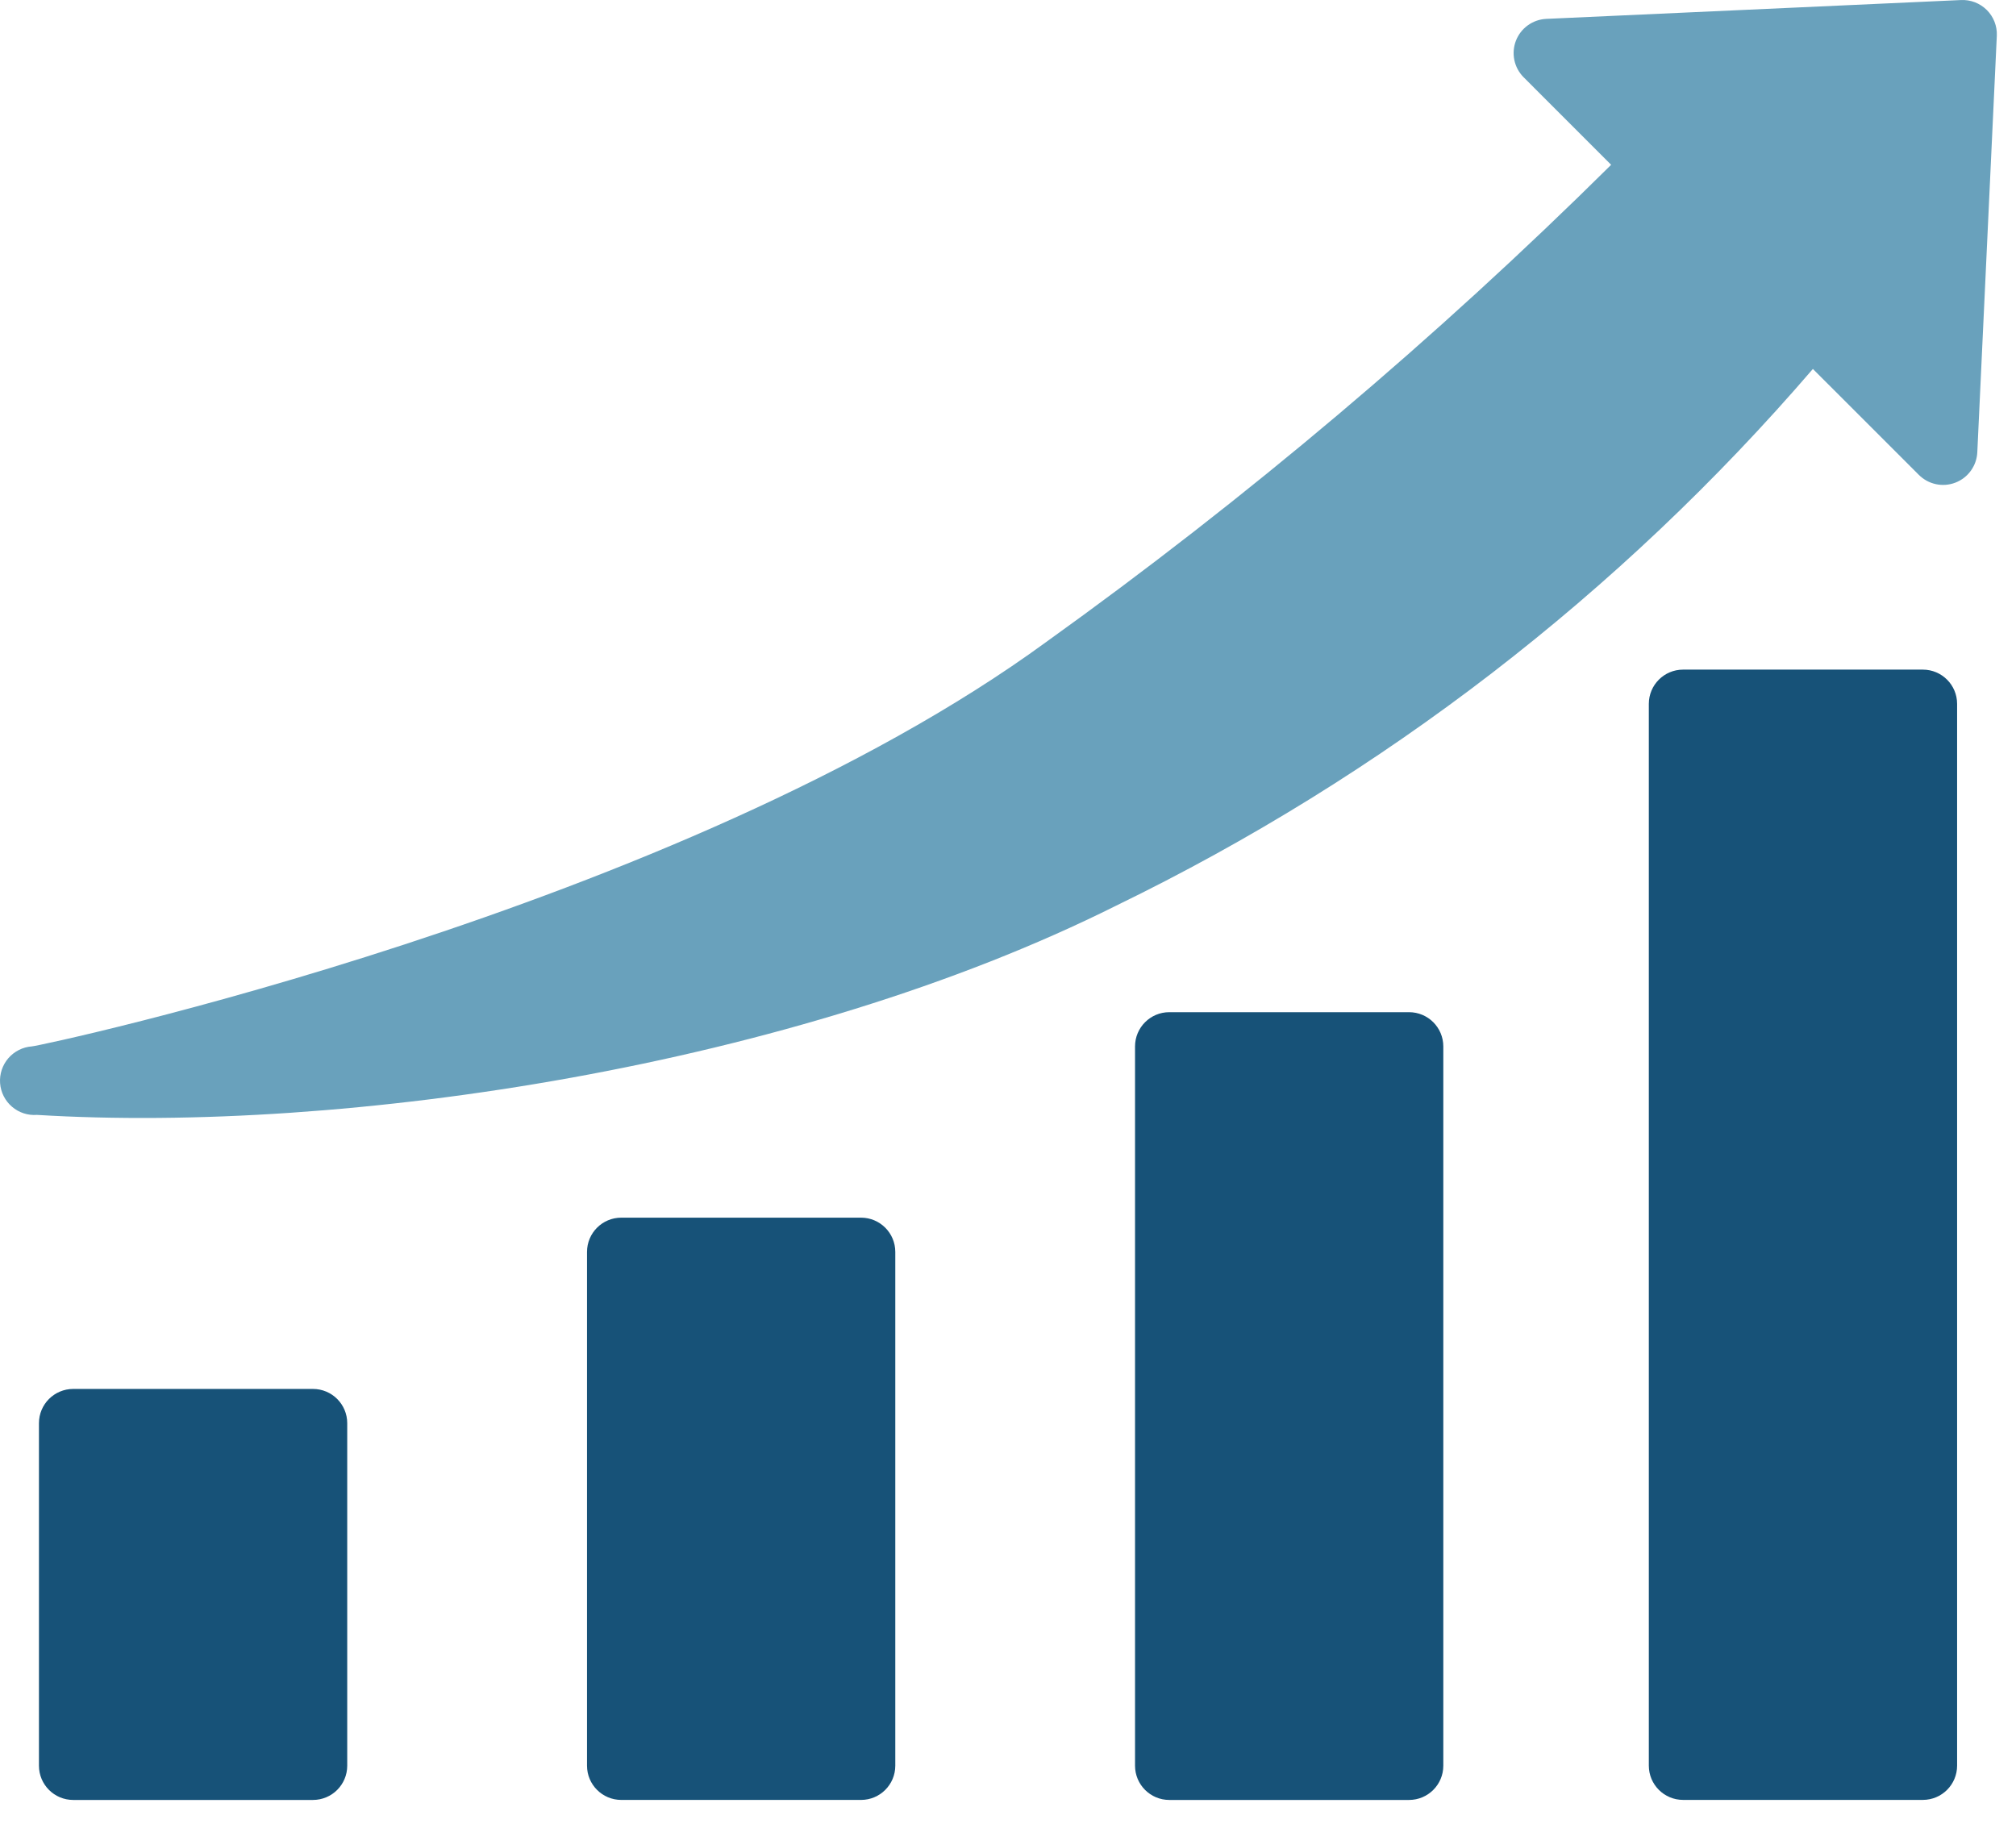
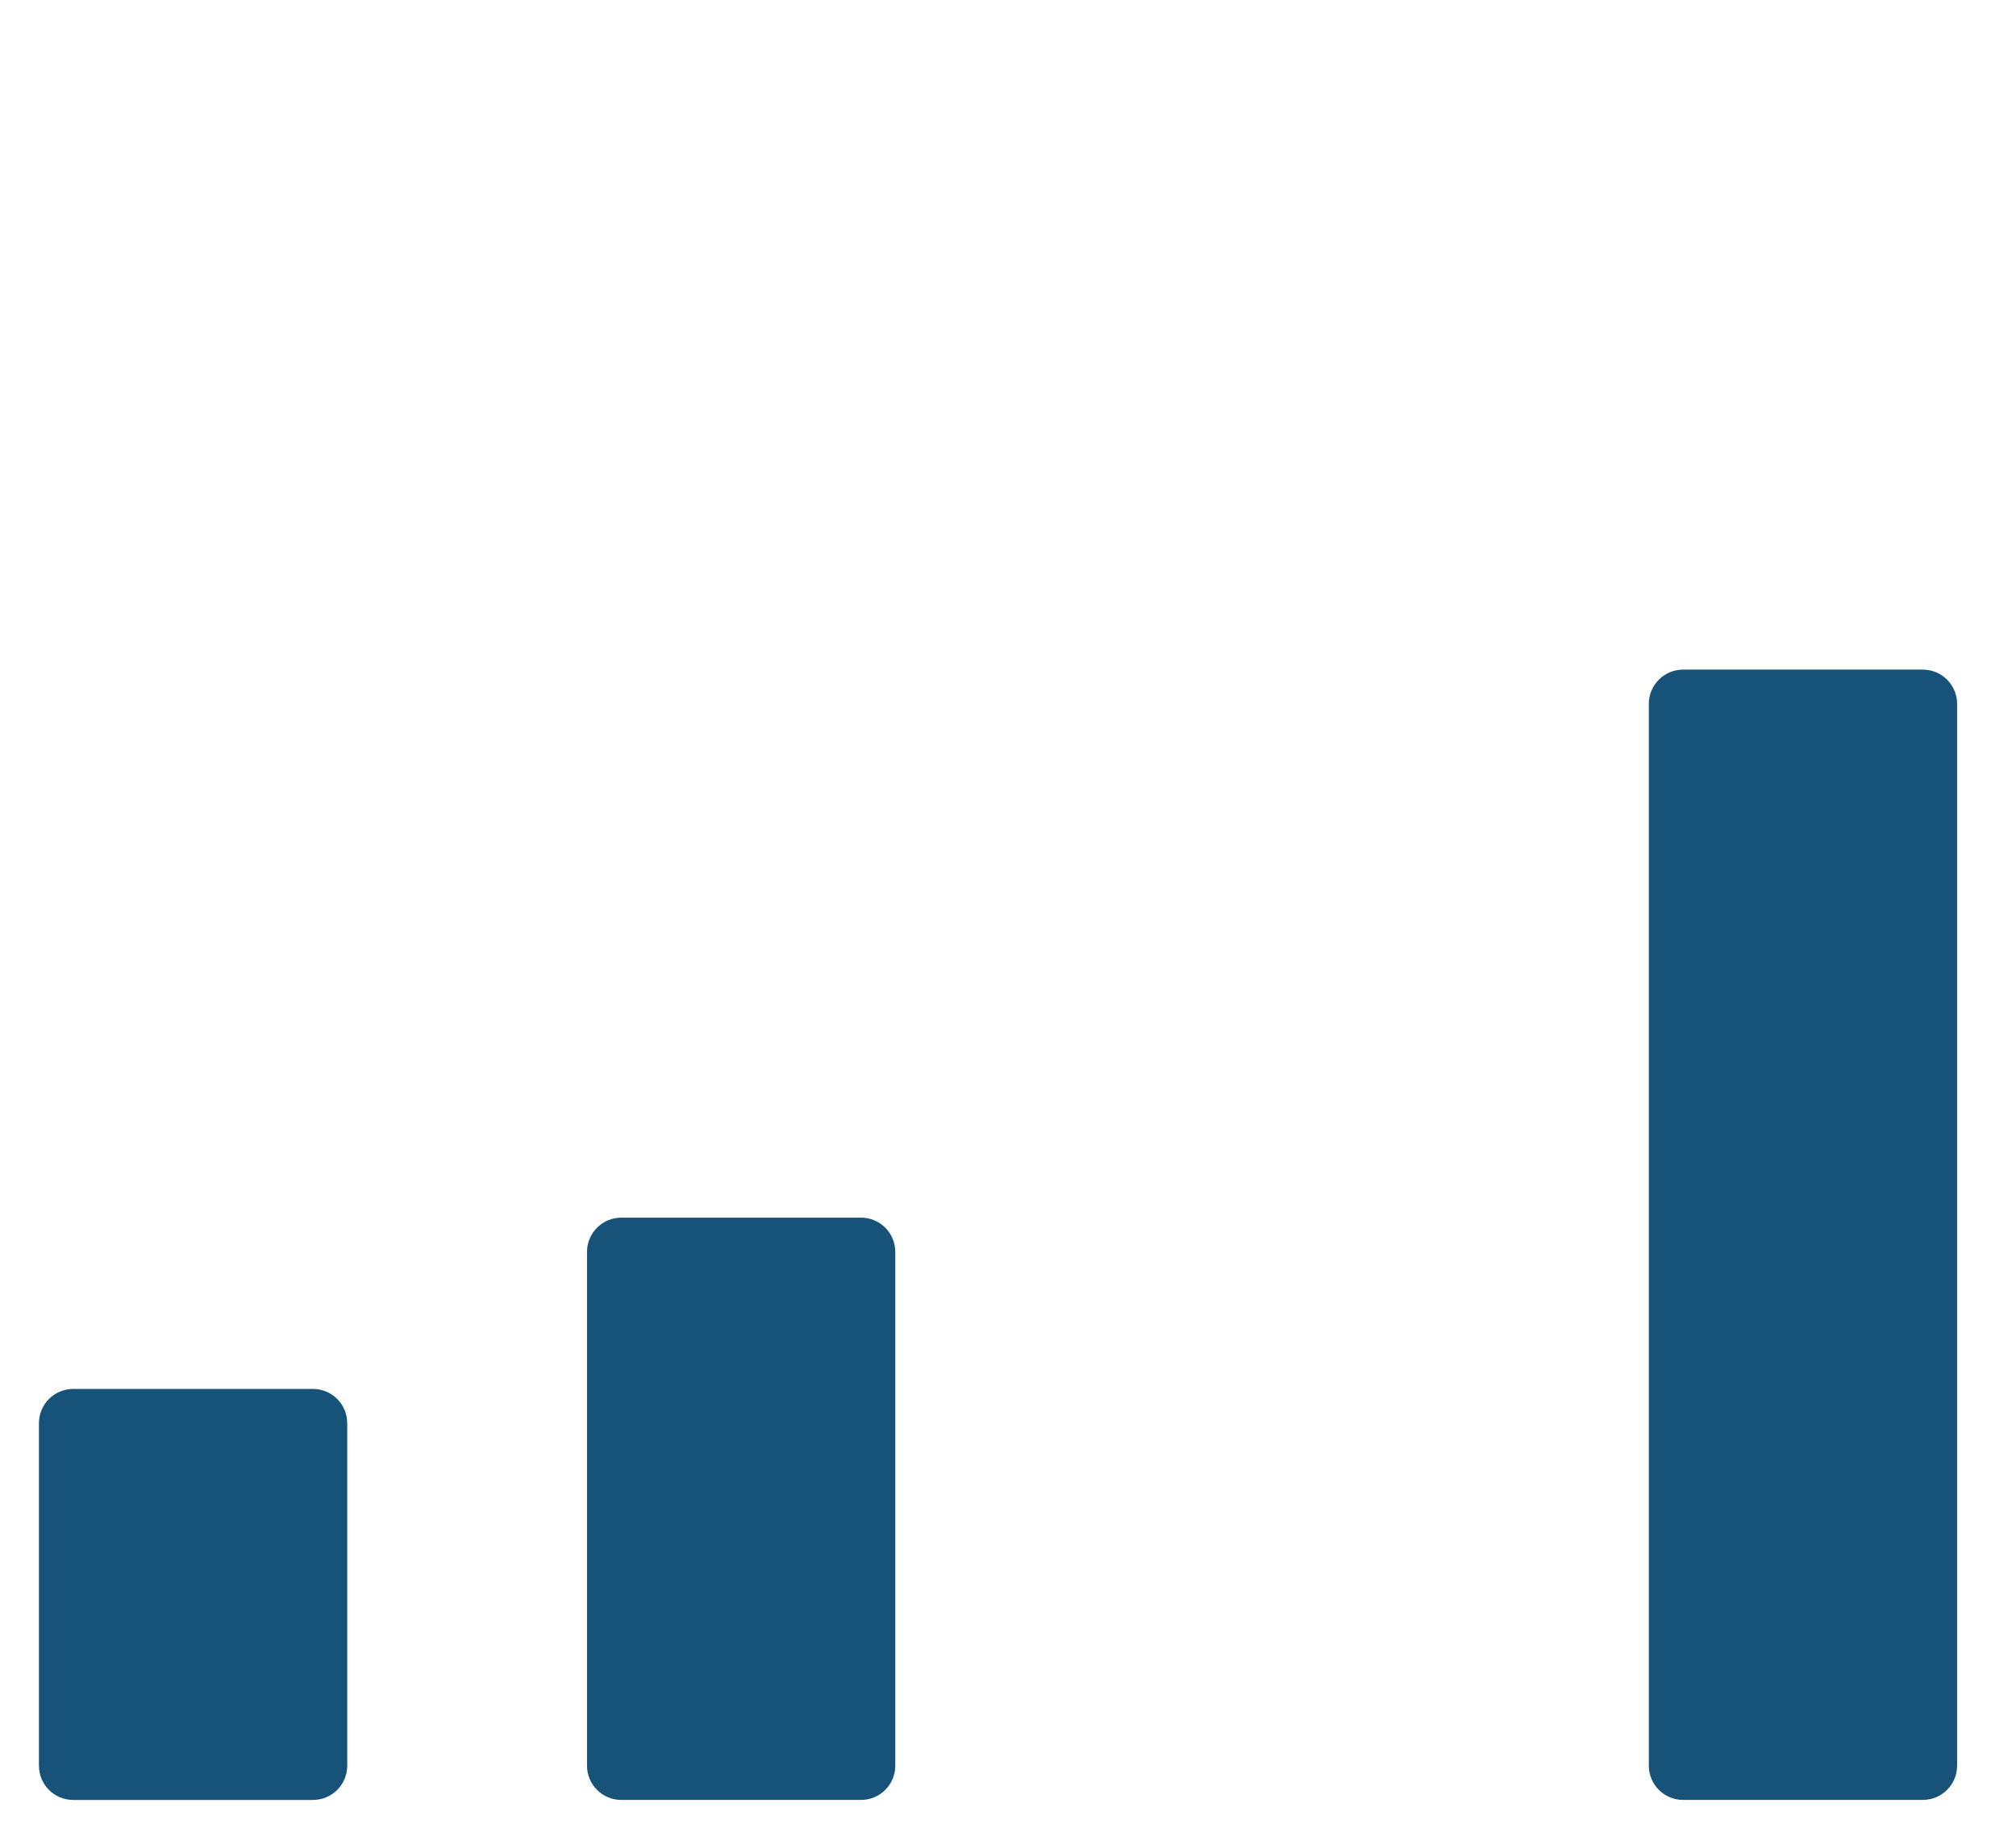
<svg xmlns="http://www.w3.org/2000/svg" width="84" height="76" viewBox="0 0 84 76" fill="none">
  <path d="M13.04 57.875H3.05C2.262 57.875 1.623 58.514 1.623 59.302V73.574C1.623 74.362 2.262 75.001 3.05 75.001H13.04C13.829 75.001 14.468 74.362 14.468 73.574V59.302C14.468 58.514 13.829 57.875 13.04 57.875Z" fill="#175278" />
  <path d="M35.876 50.738H25.886C25.098 50.738 24.459 51.377 24.459 52.166V73.573C24.459 74.361 25.098 75 25.886 75H35.876C36.665 75 37.304 74.361 37.304 73.573V52.166C37.304 51.377 36.665 50.738 35.876 50.738Z" fill="#175278" />
-   <path d="M58.71 42.176H48.72C47.932 42.176 47.293 42.815 47.293 43.603V73.574C47.293 74.362 47.932 75.001 48.72 75.001H58.71C59.499 75.001 60.138 74.362 60.138 73.574V43.603C60.138 42.815 59.499 42.176 58.71 42.176Z" fill="#175278" />
  <path d="M80.119 27.902H70.128C69.34 27.902 68.701 28.541 68.701 29.329V73.572C68.701 74.36 69.34 74.999 70.128 74.999H80.119C80.907 74.999 81.546 74.36 81.546 73.572V29.329C81.546 28.541 80.907 27.902 80.119 27.902Z" fill="#175278" />
-   <path d="M81.703 0.002L64.42 0.787C64.145 0.801 63.881 0.895 63.658 1.056C63.435 1.217 63.264 1.439 63.164 1.695C63.065 1.952 63.042 2.231 63.097 2.5C63.153 2.77 63.285 3.017 63.478 3.213L67.131 6.867C59.824 14.105 51.955 20.752 43.597 26.747C28.341 37.893 1.624 43.602 1.324 43.602C0.946 43.63 0.594 43.808 0.346 44.096C0.099 44.383 -0.024 44.758 0.004 45.136C0.032 45.515 0.21 45.867 0.498 46.114C0.785 46.362 1.16 46.485 1.538 46.456C14.383 47.241 33.093 44.444 46.509 37.736C57.611 32.344 67.491 24.733 75.537 15.373L79.947 19.782C80.143 19.98 80.391 20.116 80.663 20.174C80.934 20.233 81.217 20.21 81.476 20.11C81.735 20.01 81.959 19.837 82.121 19.611C82.283 19.386 82.376 19.118 82.388 18.841L83.201 1.486C83.21 1.288 83.176 1.09 83.104 0.905C83.031 0.72 82.921 0.553 82.78 0.413C82.639 0.274 82.47 0.165 82.285 0.094C82.099 0.023 81.901 -0.008 81.703 0.002Z" fill="#69A1BC" />
</svg>